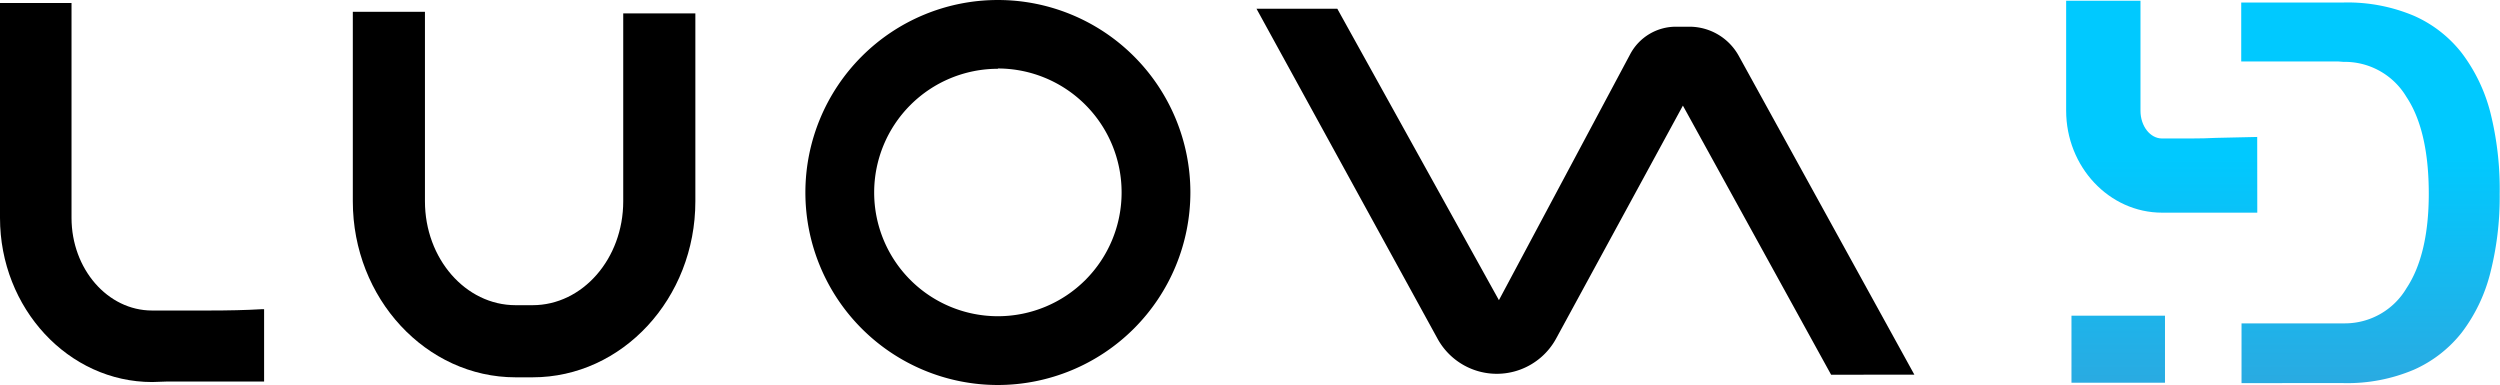
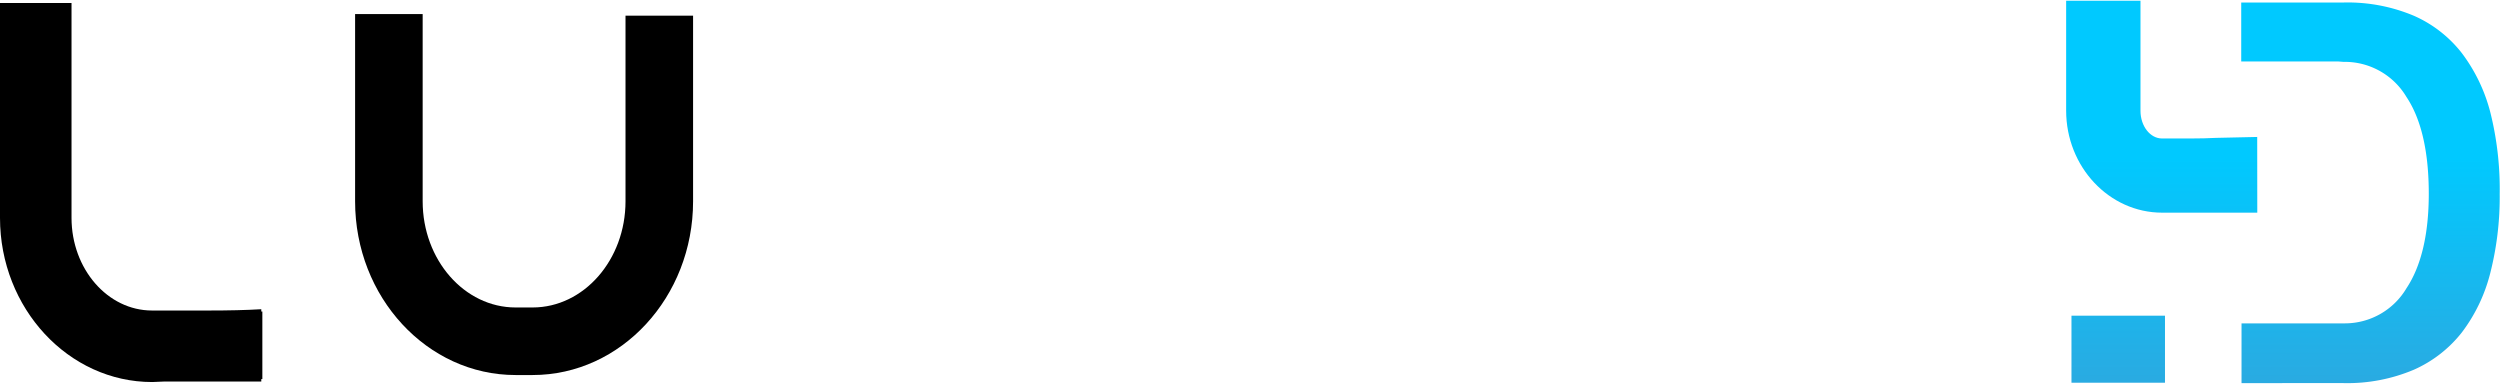
<svg xmlns="http://www.w3.org/2000/svg" xmlns:xlink="http://www.w3.org/1999/xlink" viewBox="0 0 328.57 50.6">
  <defs>
    <style>.cls-1{fill:url(#New_Gradient_Swatch_1);}.cls-2{fill:url(#New_Gradient_Swatch_1-2);}.cls-3{fill:url(#New_Gradient_Swatch_1-3);}</style>
    <linearGradient id="New_Gradient_Swatch_1" x1="311.56" y1="49.72" x2="311.56" y2="20.83" gradientUnits="userSpaceOnUse">
      <stop offset="0" stop-color="#29abe2" />
      <stop offset="1" stop-color="#00c9ff" />
    </linearGradient>
    <linearGradient id="New_Gradient_Swatch_1-2" x1="278.39" y1="49.72" x2="278.39" y2="20.83" xlink:href="#New_Gradient_Swatch_1" />
    <linearGradient id="New_Gradient_Swatch_1-3" x1="284.1" y1="49.72" x2="284.1" y2="20.83" xlink:href="#New_Gradient_Swatch_1" />
  </defs>
  <g id="Layer_2" data-name="Layer 2">
    <g id="Layer_1-2" data-name="Layer 1">
      <path class="cls-1" d="M327.32,14.85A22,22,0,0,0,323.57,7a16.31,16.31,0,0,0-6.3-4.92A22.42,22.42,0,0,0,308,.33H294.56V8.08h12.78l.64.05h.21a9.43,9.43,0,0,1,8.09,4.62c1.94,2.91,2.93,7.18,2.93,12.71,0,5.34-1,9.52-2.93,12.42a9.41,9.41,0,0,1-8.09,4.62h-2.94l-.65,0h-10v7.85H308a22.39,22.39,0,0,0,9.23-1.75,16.53,16.53,0,0,0,6.31-4.89,21.68,21.68,0,0,0,3.74-7.78,40.47,40.47,0,0,0,1.25-10.43A41.52,41.52,0,0,0,327.32,14.85Z" />
      <rect class="cls-2" x="272.25" y="41.49" width="12.29" height="8.81" />
      <path class="cls-3" d="M296.66,18l-5.41.12c-1,.05-2.08.08-3.36.08l-3.74,0c-1.56,0-2.83-1.63-2.83-3.63V.1h-9.77V14.54c0,7.39,5.66,13.41,12.61,13.41h2.63l4.62,0h5.26Z" />
-       <path d="M131.15,50.6a25.3,25.3,0,1,1,25.3-25.3A25.33,25.33,0,0,1,131.15,50.6Zm0-41.56A16.26,16.26,0,1,0,147.41,25.3,16.28,16.28,0,0,0,131.15,9Z" />
-       <path d="M131.15,50.3a25,25,0,1,1,25-25A25,25,0,0,1,131.15,50.3Zm0-41.56A16.56,16.56,0,1,0,147.71,25.3,16.58,16.58,0,0,0,131.15,8.74Z" />
-       <path d="M67.76,49.59C56,49.59,46.37,39.21,46.37,26.46V1.55h9.48V26.46c0,7.53,5.34,13.65,11.91,13.65H70c6.57,0,11.91-6.12,11.91-13.65V1.76h9.48v24.7c0,12.75-9.59,23.13-21.39,23.13Z" />
      <path d="M67.76,49.29c-11.63,0-21.09-10.24-21.09-22.83V1.85h8.88V26.46c0,7.69,5.48,13.95,12.21,13.95H70c6.73,0,12.21-6.26,12.21-13.95V2.06h8.88v24.4c0,12.59-9.46,22.83-21.09,22.83Z" />
-       <path d="M240.66,49.25,221.18,13.88,204.51,44.51a8.88,8.88,0,0,1-15.58,0L165.14,1.15h10.62L197,39.45,214.26,7.11a6.8,6.8,0,0,1,6-3.6h1.81a7.41,7.41,0,0,1,6.45,3.83l23.08,41.9Z" />
-       <path d="M20,50.21c-11,0-20-9.68-20-21.58V.39h9.4V28.63c0,6.72,4.75,12.18,10.58,12.18h3.88l3.54,0c2.65,0,4.92-.05,6.94-.17l.37,0v9.5h-.35c-3.8,0-6.91,0-9.2,0l-3.11,0Z" />
+       <path d="M20,50.21c-11,0-20-9.68-20-21.58V.39h9.4V28.63c0,6.72,4.75,12.18,10.58,12.18h3.88l3.54,0c2.65,0,4.92-.05,6.94-.17v9.5h-.35c-3.8,0-6.91,0-9.2,0l-3.11,0Z" />
      <path d="M20,49.91C9.13,49.91.3,40.36.3,28.63V.69h8.8V28.63C9.1,35.51,14,41.11,20,41.11h3.87l3.55,0c2.66,0,4.94,0,7-.17h.06v8.88h-.05c-3.81,0-6.93,0-9.21,0l-3.11,0Z" />
    </g>
  </g>
</svg>